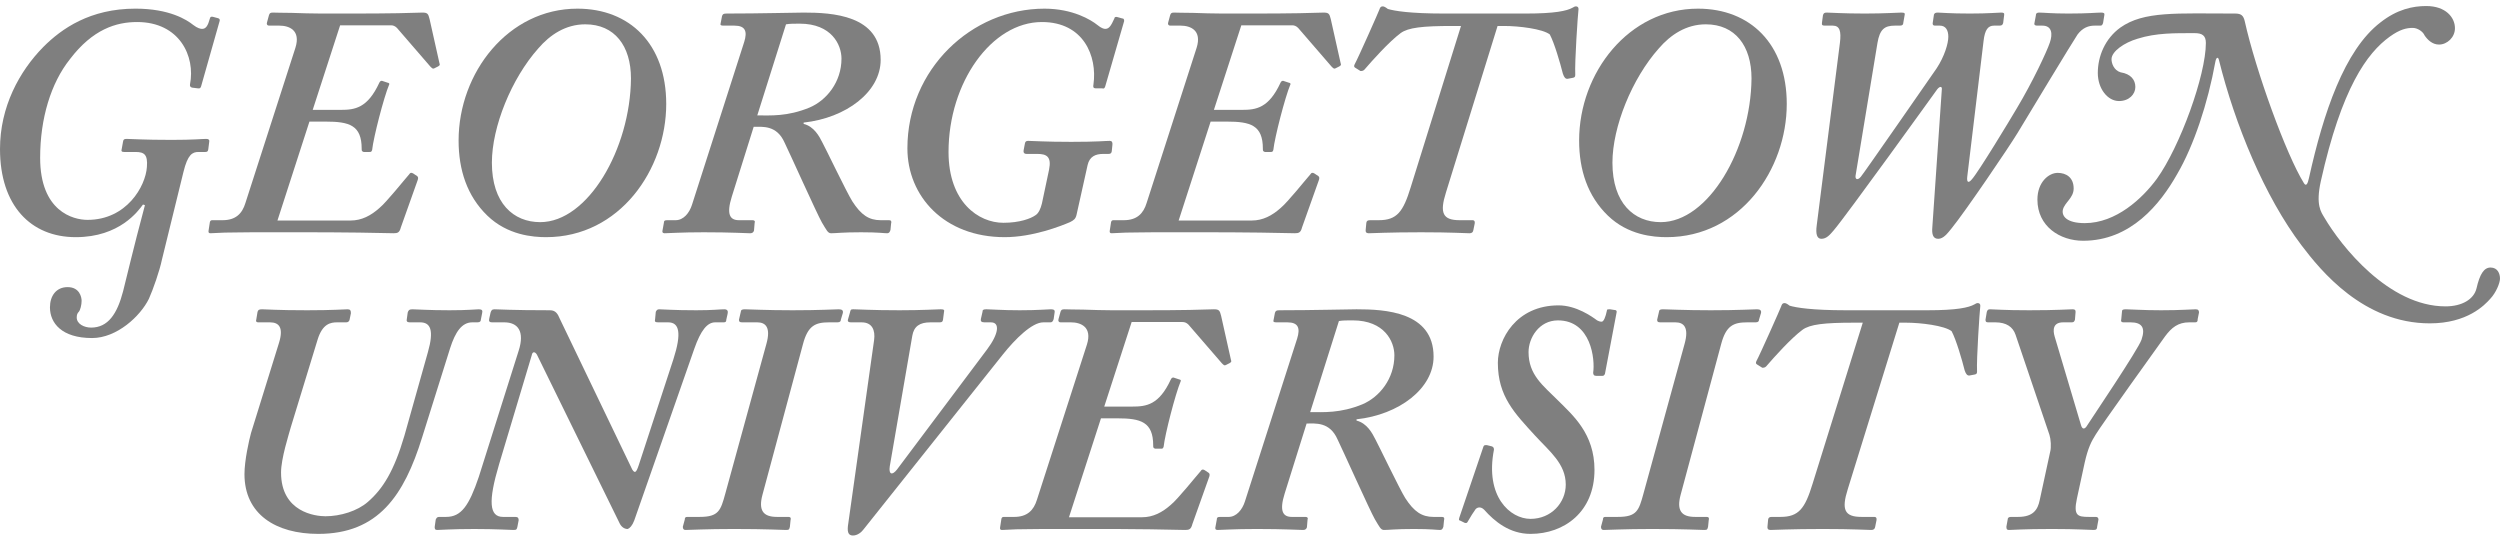
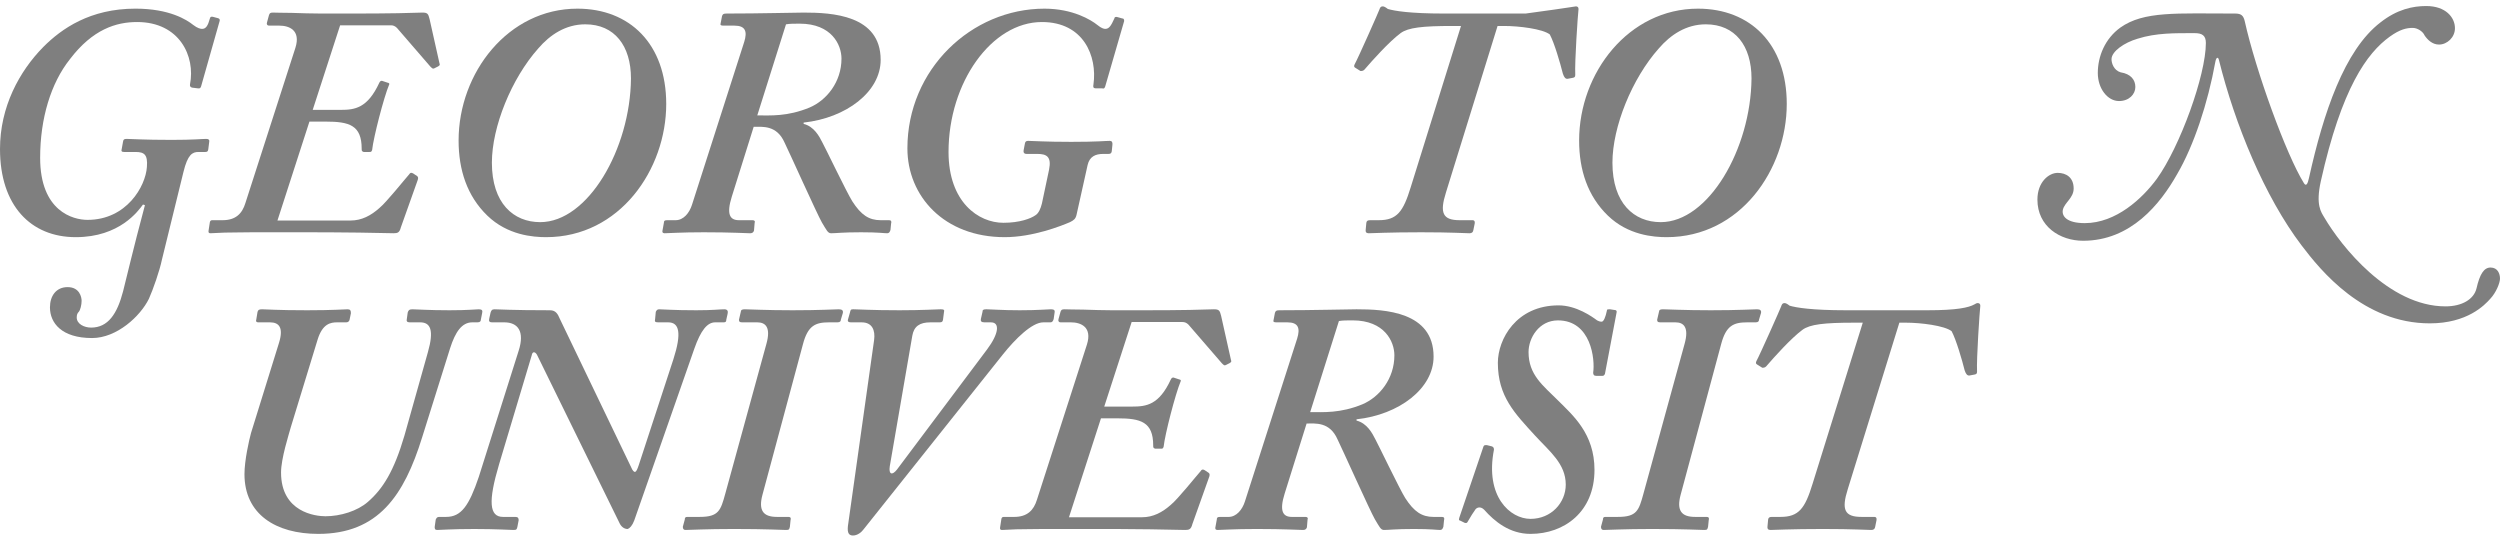
<svg xmlns="http://www.w3.org/2000/svg" width="155" height="34" viewBox="0 0 155 34" fill="none">
  <g opacity="0.5">
    <path d="M10.039 16.101C9.897 16.788 9.493 17.943 9.23 18.529C8.703 19.602 7.246 20.959 5.708 20.959C3.825 20.959 3.097 20.027 3.097 19.056C3.097 18.348 3.482 17.801 4.19 17.801C4.939 17.801 5.06 18.429 5.06 18.651C5.06 18.894 4.979 19.239 4.878 19.339C4.797 19.42 4.757 19.521 4.757 19.684C4.757 20.088 5.222 20.311 5.648 20.311C6.7 20.311 7.266 19.46 7.63 18.065C7.874 17.113 8.238 15.513 8.986 12.721L8.865 12.68C8.582 13.065 7.428 14.704 4.696 14.704C1.902 14.704 0 12.741 0 9.239C0 6.629 1.194 4.422 2.692 2.905C3.825 1.771 5.587 0.536 8.4 0.536C10.505 0.536 11.578 1.225 11.982 1.548C12.245 1.75 12.427 1.791 12.529 1.791C12.771 1.791 12.893 1.589 13.014 1.144C13.034 1.042 13.095 1.022 13.197 1.042L13.5 1.123C13.582 1.144 13.642 1.184 13.622 1.285L12.468 5.354C12.427 5.475 12.387 5.495 12.245 5.475L11.921 5.435C11.82 5.415 11.759 5.354 11.78 5.232C12.123 3.491 11.132 1.366 8.501 1.366C7.205 1.366 5.748 1.811 4.332 3.674C3.158 5.151 2.489 7.337 2.489 9.786C2.489 13.105 4.534 13.632 5.424 13.632C7.853 13.632 9.027 11.547 9.108 10.353C9.169 9.584 8.946 9.422 8.4 9.422H7.691C7.529 9.422 7.509 9.361 7.55 9.219L7.63 8.774C7.65 8.652 7.691 8.612 7.853 8.612C8.157 8.612 8.865 8.673 10.646 8.673C12.023 8.673 12.508 8.612 12.791 8.612C12.934 8.612 12.994 8.673 12.974 8.774L12.913 9.26C12.893 9.382 12.852 9.422 12.731 9.422H12.306C11.922 9.422 11.638 9.584 11.375 10.657L10.039 16.101Z" fill="black" />
    <path d="M25.865 10.919C25.905 10.96 25.946 11 25.905 11.142L24.853 14.098C24.772 14.421 24.65 14.461 24.408 14.461C24.245 14.461 23.416 14.441 22.262 14.421C21.108 14.401 19.651 14.401 18.255 14.401H15.623C14.996 14.401 14.409 14.421 13.943 14.421C13.498 14.441 13.174 14.461 13.052 14.461C12.952 14.461 12.911 14.421 12.931 14.3L13.012 13.773C13.033 13.693 13.073 13.652 13.154 13.652H13.802C14.611 13.652 15.017 13.248 15.218 12.579L18.315 2.965C18.659 1.872 17.93 1.589 17.323 1.589H16.676C16.574 1.589 16.513 1.508 16.555 1.387L16.676 0.941C16.716 0.819 16.756 0.78 16.919 0.78C17.04 0.78 17.526 0.799 18.093 0.799C18.679 0.819 19.348 0.839 19.833 0.839H21.291C22.748 0.839 23.861 0.839 24.671 0.819C25.48 0.799 25.965 0.78 26.189 0.78C26.513 0.78 26.553 0.86 26.634 1.184L27.241 3.896C27.282 4.038 27.282 4.038 27.161 4.119L26.918 4.241C26.837 4.28 26.796 4.241 26.674 4.119L24.61 1.73C24.488 1.609 24.367 1.569 24.245 1.569H21.088L19.388 6.812H21.128C21.998 6.812 22.788 6.709 23.517 5.13C23.557 5.05 23.598 5.01 23.679 5.01L24.043 5.13C24.124 5.13 24.165 5.212 24.124 5.252C23.8 6.021 23.152 8.532 23.072 9.301C23.031 9.422 22.991 9.422 22.91 9.422H22.546C22.424 9.381 22.424 9.341 22.424 9.219C22.424 7.762 21.655 7.539 20.198 7.539H19.185L17.202 13.672H21.736C22.424 13.672 22.991 13.368 23.517 12.903C23.962 12.538 25.055 11.162 25.379 10.797C25.42 10.717 25.501 10.677 25.622 10.757L25.865 10.919Z" fill="black" />
    <path d="M33.371 3.005C31.712 4.867 30.497 7.863 30.497 10.089C30.497 12.599 31.833 13.773 33.493 13.773C36.448 13.773 39.08 9.24 39.12 4.867C39.12 2.844 38.107 1.508 36.287 1.508C35.072 1.508 34.1 2.155 33.371 3.005ZM41.306 6.446C41.306 10.494 38.432 14.704 33.858 14.704C33.048 14.704 31.469 14.583 30.214 13.368C28.959 12.154 28.433 10.535 28.433 8.713C28.433 4.504 31.509 0.537 35.8 0.537C39.039 0.537 41.306 2.722 41.306 6.446Z" fill="black" />
    <path d="M46.951 7.155C47.76 7.155 48.813 7.236 50.189 6.669C51.242 6.224 52.172 5.09 52.172 3.633C52.172 2.783 51.565 1.467 49.582 1.467C49.217 1.467 48.974 1.467 48.732 1.508L46.951 7.155ZM45.371 12.194C45.028 13.288 45.25 13.652 45.817 13.652H46.667C46.788 13.652 46.829 13.733 46.788 13.814L46.748 14.299C46.708 14.421 46.627 14.462 46.506 14.462C46.263 14.462 45.371 14.401 43.632 14.401C42.215 14.401 41.445 14.462 41.203 14.462C41.081 14.462 41.04 14.38 41.081 14.259L41.161 13.814C41.161 13.693 41.203 13.652 41.364 13.652H41.89C42.376 13.652 42.741 13.207 42.902 12.7L46.141 2.6C46.343 1.953 46.222 1.589 45.534 1.589H44.846C44.683 1.589 44.643 1.549 44.683 1.427L44.765 1.001C44.805 0.88 44.846 0.84 45.048 0.84C47.153 0.84 49.258 0.78 49.825 0.78C51.565 0.78 54.601 0.921 54.601 3.714C54.601 5.698 52.456 7.317 49.825 7.6V7.681C50.473 7.842 50.797 8.451 50.998 8.855C51.12 9.057 52.496 11.931 52.841 12.478C53.387 13.328 53.873 13.652 54.601 13.652H55.128C55.249 13.652 55.289 13.733 55.249 13.854L55.209 14.259C55.168 14.38 55.128 14.462 55.006 14.462C54.804 14.462 54.48 14.401 53.387 14.401C52.212 14.401 51.848 14.462 51.525 14.462C51.322 14.462 51.242 14.259 50.958 13.793C50.675 13.309 48.893 9.341 48.65 8.855C48.165 7.741 47.274 7.863 46.728 7.863L45.371 12.194Z" fill="black" />
    <path d="M65.043 10.515C65.205 9.705 64.882 9.543 64.314 9.543H63.647C63.484 9.543 63.444 9.442 63.464 9.32L63.545 8.896C63.565 8.774 63.626 8.734 63.748 8.734C64.071 8.734 64.76 8.795 66.42 8.795C68.038 8.795 68.525 8.734 68.808 8.734C68.929 8.734 68.99 8.814 68.97 8.977L68.929 9.381C68.909 9.503 68.848 9.543 68.727 9.543H68.403C67.917 9.543 67.553 9.705 67.432 10.232L66.743 13.328C66.683 13.571 66.581 13.652 66.339 13.773C65.772 14.016 64.031 14.704 62.291 14.704C58.526 14.704 56.259 12.154 56.259 9.199C56.259 4.301 60.226 0.537 64.76 0.537C66.5 0.537 67.634 1.225 68.038 1.549C68.281 1.75 68.443 1.791 68.525 1.791C68.768 1.791 68.889 1.589 69.091 1.143C69.091 1.063 69.172 1.022 69.294 1.063L69.577 1.143C69.658 1.143 69.698 1.184 69.698 1.305L68.525 5.353C68.484 5.475 68.443 5.516 68.322 5.475H67.917C67.795 5.475 67.755 5.395 67.795 5.231C68.038 3.491 67.189 1.366 64.598 1.366C61.481 1.366 58.809 5.111 58.809 9.423C58.809 12.538 60.671 13.813 62.209 13.813C63.222 13.813 63.91 13.55 64.193 13.348C64.395 13.227 64.517 12.943 64.598 12.62L65.043 10.515Z" fill="black" />
-     <path d="M81.739 10.919C81.779 10.96 81.82 11 81.779 11.142L80.727 14.098C80.646 14.421 80.525 14.461 80.281 14.461C80.119 14.461 79.29 14.441 78.136 14.421C76.982 14.401 75.525 14.401 74.129 14.401H71.497C70.87 14.401 70.283 14.421 69.817 14.421C69.372 14.441 69.048 14.461 68.927 14.461C68.825 14.461 68.785 14.421 68.805 14.3L68.886 13.773C68.907 13.693 68.947 13.652 69.028 13.652H69.676C70.485 13.652 70.89 13.248 71.093 12.579L74.19 2.965C74.533 1.872 73.804 1.589 73.198 1.589H72.55C72.448 1.589 72.387 1.508 72.429 1.387L72.55 0.941C72.59 0.819 72.63 0.78 72.793 0.78C72.914 0.78 73.4 0.799 73.967 0.799C74.553 0.819 75.222 0.839 75.707 0.839H77.165C78.622 0.839 79.735 0.839 80.545 0.819C81.354 0.799 81.84 0.78 82.062 0.78C82.387 0.78 82.427 0.86 82.508 1.184L83.115 3.896C83.156 4.038 83.156 4.038 83.035 4.119L82.791 4.241C82.71 4.28 82.669 4.241 82.548 4.119L80.484 1.73C80.362 1.609 80.241 1.569 80.119 1.569H76.962L75.262 6.812H77.003C77.873 6.812 78.662 6.709 79.391 5.13C79.431 5.05 79.472 5.01 79.553 5.01L79.917 5.13C79.998 5.13 80.039 5.212 79.998 5.252C79.674 6.021 79.026 8.532 78.946 9.301C78.905 9.422 78.865 9.422 78.784 9.422H78.42C78.298 9.381 78.298 9.341 78.298 9.219C78.298 7.762 77.529 7.539 76.072 7.539H75.059L73.076 13.672H77.61C78.298 13.672 78.865 13.368 79.391 12.903C79.836 12.538 80.93 11.162 81.253 10.797C81.294 10.717 81.375 10.677 81.496 10.757L81.739 10.919Z" fill="black" />
-     <path d="M94.589 0.84C96.411 0.84 97.14 0.678 97.504 0.475C97.585 0.435 97.625 0.395 97.706 0.395C97.788 0.395 97.869 0.435 97.869 0.556C97.828 0.88 97.625 3.835 97.666 4.645C97.666 4.766 97.625 4.807 97.504 4.827L97.179 4.888C97.059 4.888 96.978 4.807 96.897 4.564C96.734 3.917 96.371 2.661 96.087 2.135C95.641 1.791 94.184 1.61 93.253 1.61H92.849L89.65 11.932C89.247 13.207 89.448 13.652 90.5 13.652H91.31C91.412 13.652 91.453 13.733 91.432 13.854L91.35 14.259C91.331 14.401 91.25 14.462 91.108 14.462C90.825 14.462 90.015 14.401 88.112 14.401C86.128 14.401 85.056 14.462 84.854 14.462C84.713 14.462 84.651 14.381 84.672 14.259L84.713 13.814C84.732 13.693 84.793 13.652 84.955 13.652H85.481C86.615 13.652 87 13.126 87.465 11.607L90.582 1.61H90.056C88.193 1.61 87.303 1.71 86.837 2.055C86.128 2.581 85.076 3.755 84.591 4.321C84.51 4.402 84.428 4.402 84.348 4.402L84.025 4.2C83.943 4.16 83.943 4.078 83.984 3.997C84.227 3.552 85.481 0.719 85.521 0.597C85.562 0.475 85.602 0.395 85.724 0.395C85.805 0.395 85.887 0.435 86.047 0.556C86.452 0.678 87.424 0.84 89.53 0.84H94.589Z" fill="black" />
+     <path d="M94.589 0.84C97.585 0.435 97.625 0.395 97.706 0.395C97.788 0.395 97.869 0.435 97.869 0.556C97.828 0.88 97.625 3.835 97.666 4.645C97.666 4.766 97.625 4.807 97.504 4.827L97.179 4.888C97.059 4.888 96.978 4.807 96.897 4.564C96.734 3.917 96.371 2.661 96.087 2.135C95.641 1.791 94.184 1.61 93.253 1.61H92.849L89.65 11.932C89.247 13.207 89.448 13.652 90.5 13.652H91.31C91.412 13.652 91.453 13.733 91.432 13.854L91.35 14.259C91.331 14.401 91.25 14.462 91.108 14.462C90.825 14.462 90.015 14.401 88.112 14.401C86.128 14.401 85.056 14.462 84.854 14.462C84.713 14.462 84.651 14.381 84.672 14.259L84.713 13.814C84.732 13.693 84.793 13.652 84.955 13.652H85.481C86.615 13.652 87 13.126 87.465 11.607L90.582 1.61H90.056C88.193 1.61 87.303 1.71 86.837 2.055C86.128 2.581 85.076 3.755 84.591 4.321C84.51 4.402 84.428 4.402 84.348 4.402L84.025 4.2C83.943 4.16 83.943 4.078 83.984 3.997C84.227 3.552 85.481 0.719 85.521 0.597C85.562 0.475 85.602 0.395 85.724 0.395C85.805 0.395 85.887 0.435 86.047 0.556C86.452 0.678 87.424 0.84 89.53 0.84H94.589Z" fill="black" />
    <path d="M102.844 3.005C101.185 4.867 99.971 7.863 99.971 10.089C99.971 12.599 101.306 13.773 102.965 13.773C105.922 13.773 108.553 9.24 108.594 4.867C108.594 2.844 107.581 1.508 105.76 1.508C104.545 1.508 103.574 2.155 102.844 3.005ZM110.779 6.446C110.779 10.494 107.905 14.704 103.331 14.704C102.521 14.704 100.942 14.583 99.688 13.368C98.432 12.154 97.906 10.535 97.906 8.713C97.906 4.504 100.983 0.537 105.274 0.537C108.512 0.537 110.779 2.722 110.779 6.446Z" fill="black" />
-     <path d="M115.047 10.879C115.007 11.122 115.169 11.202 115.371 10.96C115.493 10.839 119.985 4.362 120.068 4.241C120.552 3.511 120.796 2.702 120.796 2.277C120.796 1.872 120.634 1.589 120.27 1.589H119.985C119.865 1.589 119.825 1.549 119.825 1.447L119.905 0.901C119.946 0.819 119.985 0.78 120.148 0.78C120.35 0.78 120.877 0.84 122.132 0.84C123.306 0.84 123.83 0.78 124.074 0.78C124.238 0.78 124.278 0.819 124.257 0.941L124.196 1.427C124.156 1.549 124.116 1.589 123.953 1.589H123.629C123.265 1.589 123.062 1.831 122.981 2.539L121.969 10.96C121.929 11.324 122.051 11.364 122.253 11.122C122.658 10.677 124.642 7.397 125.045 6.71C126.018 5.09 126.908 3.188 127.09 2.641C127.272 2.114 127.232 1.589 126.625 1.589H126.301C126.18 1.589 126.099 1.549 126.14 1.407L126.22 0.982C126.22 0.819 126.301 0.78 126.422 0.78C126.705 0.78 127.192 0.84 128.244 0.84C129.459 0.84 129.985 0.78 130.268 0.78C130.431 0.78 130.49 0.819 130.472 0.921L130.39 1.427C130.349 1.549 130.309 1.589 130.228 1.589H129.863C129.499 1.589 129.134 1.71 128.811 2.135C128.608 2.419 125.572 7.438 125.087 8.247C124.52 9.179 121.868 13.085 120.998 14.159C120.735 14.482 120.493 14.806 120.168 14.806C119.845 14.806 119.764 14.523 119.805 14.077L120.391 5.576C120.431 5.334 120.27 5.334 120.108 5.536C119.905 5.819 114.441 13.409 113.692 14.279C113.448 14.563 113.246 14.806 112.923 14.806C112.659 14.806 112.558 14.523 112.639 13.956L114.077 2.641C114.157 1.953 114.077 1.589 113.631 1.589H113.145C112.983 1.589 112.942 1.549 112.962 1.407L113.024 0.941C113.065 0.819 113.105 0.78 113.266 0.78C113.468 0.78 114.278 0.84 115.615 0.84C116.87 0.84 117.638 0.78 117.88 0.78C118.083 0.78 118.124 0.819 118.083 0.961L118.002 1.427C118.002 1.508 117.962 1.589 117.8 1.589H117.476C116.829 1.589 116.546 1.831 116.403 2.661L115.047 10.879Z" fill="black" />
    <path d="M126.32 12.377C126.32 11.284 127.028 10.718 127.576 10.718C128.101 10.718 128.567 11.001 128.567 11.688C128.567 12.276 128.001 12.559 127.898 13.004C127.816 13.389 128.12 13.834 129.255 13.834C131.199 13.834 132.837 12.296 133.728 11.082C135.164 9.078 136.764 4.666 136.764 2.661C136.764 2.196 136.521 2.055 136.077 2.055C134.841 2.055 133.687 2.035 132.534 2.399C131.704 2.641 130.914 3.188 130.914 3.673C130.914 3.917 131.056 4.362 131.48 4.484C132.108 4.584 132.392 4.948 132.392 5.394C132.392 5.839 132.007 6.265 131.379 6.265C130.671 6.265 130.064 5.496 130.064 4.524C130.064 3.491 130.51 2.399 131.461 1.71C132.919 0.678 134.942 0.84 138.586 0.84C138.97 0.84 139.092 0.981 139.172 1.305C139.861 4.402 141.743 9.584 142.836 11.344C142.977 11.588 143.079 11.405 143.16 11.021C144.05 7.013 145.346 3.106 147.593 1.386C148.624 0.577 149.596 0.374 150.426 0.374C151.64 0.374 152.207 1.083 152.207 1.75C152.207 2.318 151.722 2.763 151.215 2.763C150.79 2.763 150.487 2.439 150.324 2.196C150.224 1.953 149.88 1.73 149.596 1.73C149.211 1.73 148.807 1.811 148.158 2.277C146.763 3.289 145.183 5.435 143.889 11.243C143.564 12.721 143.908 13.146 144.111 13.49C145.143 15.251 148.099 18.995 151.62 18.995C152.653 18.995 153.381 18.55 153.543 17.882C153.746 16.991 154.008 16.587 154.414 16.587C154.858 16.587 155 16.971 155 17.275C155 17.538 154.758 18.145 154.393 18.529C154.049 18.915 152.976 20.048 150.649 20.048C146.539 20.048 143.889 16.788 142.694 15.21C140.407 12.194 138.566 7.721 137.573 3.715C137.532 3.532 137.411 3.512 137.351 3.835C136.885 6.407 136.014 9.037 134.982 10.798C133.93 12.661 132.108 14.927 129.154 14.927C127.717 14.927 126.32 14.036 126.32 12.377Z" fill="black" />
    <path d="M26.168 27.13C25.054 30.713 23.455 33.101 19.732 33.101C17.1 33.101 15.157 31.887 15.157 29.397C15.157 28.547 15.441 27.292 15.563 26.847L17.303 21.241C17.586 20.309 17.303 19.985 16.736 19.985H16.007C15.927 19.985 15.845 19.945 15.887 19.823L15.967 19.338C16.007 19.216 16.048 19.176 16.25 19.176C16.493 19.176 17.181 19.236 19.043 19.236C20.663 19.236 21.351 19.176 21.553 19.176C21.715 19.176 21.756 19.256 21.756 19.419L21.674 19.823C21.654 19.905 21.593 19.985 21.472 19.985H20.906C20.501 19.985 19.994 20.066 19.691 21.058L18.031 26.483C17.91 26.928 17.425 28.426 17.425 29.295C17.425 31.765 19.57 32.008 20.177 32.008C21.108 32.008 22.161 31.684 22.808 31.117C23.739 30.308 24.427 29.214 25.075 27.008L26.532 21.827C26.917 20.471 26.695 19.985 26.047 19.985H25.399C25.237 19.985 25.196 19.905 25.217 19.823L25.278 19.378C25.318 19.256 25.359 19.176 25.561 19.176C25.804 19.176 26.573 19.236 27.868 19.236C29.042 19.236 29.487 19.176 29.69 19.176C29.892 19.176 29.933 19.256 29.892 19.419L29.812 19.823C29.812 19.905 29.771 19.985 29.609 19.985H29.285C28.637 19.985 28.233 20.572 27.909 21.584L26.168 27.13Z" fill="black" />
    <path d="M33.29 21.989C33.169 21.786 33.007 21.786 32.967 22.029L30.942 28.789C30.255 31.097 30.335 32.048 31.185 32.048H31.954C32.117 32.048 32.157 32.13 32.157 32.25L32.076 32.676C32.035 32.817 32.035 32.858 31.833 32.858C31.631 32.858 30.781 32.798 29.404 32.798C27.988 32.798 27.34 32.858 27.097 32.858C26.975 32.858 26.935 32.777 26.955 32.635L27.016 32.21C27.057 32.13 27.097 32.048 27.218 32.048H27.663C28.595 32.048 29.08 31.36 29.688 29.558L32.157 21.746C32.542 20.551 32.117 19.985 31.266 19.985H30.497C30.335 19.985 30.295 19.904 30.335 19.742L30.416 19.378C30.457 19.256 30.497 19.176 30.659 19.176C30.902 19.176 31.712 19.236 34.1 19.236C34.465 19.236 34.586 19.479 34.707 19.762L39.201 29.114C39.362 29.357 39.444 29.316 39.605 28.831L41.751 22.272C42.277 20.633 42.115 19.985 41.426 19.985H40.82C40.617 19.985 40.577 19.945 40.617 19.782L40.658 19.337C40.699 19.256 40.739 19.176 40.86 19.176C41.103 19.176 41.751 19.236 43.168 19.236C44.22 19.236 44.625 19.176 44.908 19.176C45.111 19.176 45.151 19.297 45.111 19.459L45.03 19.823C45.03 19.945 44.989 19.985 44.867 19.985H44.342C43.855 19.985 43.451 20.471 43.046 21.625L39.322 32.271C39.201 32.595 39.038 32.756 38.917 32.798C38.715 32.798 38.513 32.676 38.391 32.392L33.29 21.989Z" fill="black" />
    <path d="M47.517 21.321C47.8 20.309 47.476 19.985 46.95 19.985H46.019C45.858 19.985 45.816 19.945 45.816 19.823L45.938 19.296C45.938 19.215 46.019 19.176 46.181 19.176C46.424 19.176 47.517 19.236 49.135 19.236C50.876 19.236 51.727 19.176 52.01 19.176C52.212 19.176 52.294 19.256 52.253 19.418L52.132 19.823C52.132 19.904 52.091 19.985 51.929 19.985H51.403C50.552 19.985 50.087 20.187 49.783 21.341L47.274 30.671C47.011 31.644 47.314 32.048 48.164 32.048H48.893C49.014 32.048 49.056 32.129 49.014 32.251L48.974 32.655C48.934 32.818 48.934 32.858 48.731 32.858C48.488 32.858 47.557 32.797 45.492 32.797C43.792 32.797 42.739 32.858 42.497 32.858C42.376 32.858 42.336 32.777 42.336 32.655L42.457 32.21C42.457 32.089 42.497 32.048 42.619 32.048H43.388C44.562 32.048 44.683 31.644 44.967 30.611L47.517 21.321Z" fill="black" />
    <path d="M61.198 21.665C61.927 20.694 62.008 19.986 61.441 19.986H61.036C60.834 19.986 60.793 19.904 60.813 19.783L60.915 19.337C60.915 19.216 60.955 19.175 61.158 19.175C61.441 19.175 62.129 19.236 63.222 19.236C64.396 19.236 64.922 19.175 65.165 19.175C65.367 19.175 65.408 19.256 65.388 19.358L65.327 19.783C65.286 19.904 65.246 19.986 65.125 19.986H64.68C63.991 19.986 62.959 20.997 62.169 21.988L53.527 32.838C53.406 33 53.163 33.202 52.879 33.202C52.555 33.202 52.515 32.919 52.596 32.433L54.195 21.078C54.276 20.471 54.074 19.986 53.426 19.986H52.778C52.616 19.986 52.535 19.945 52.576 19.803L52.697 19.378C52.737 19.216 52.737 19.175 52.9 19.175C53.183 19.175 54.033 19.236 55.774 19.236C57.23 19.236 58.081 19.175 58.324 19.175C58.526 19.175 58.566 19.216 58.526 19.358L58.466 19.823C58.445 19.945 58.405 19.986 58.243 19.986H57.676C57.028 19.986 56.664 20.228 56.563 20.815L55.166 28.911C55.086 29.438 55.328 29.478 55.611 29.114L61.198 21.665Z" fill="black" />
    <path d="M74.939 29.316C74.98 29.356 75.019 29.396 74.98 29.539L73.927 32.494C73.847 32.817 73.725 32.858 73.482 32.858C73.32 32.858 72.49 32.838 71.337 32.817C70.183 32.797 68.726 32.797 67.329 32.797H64.698C64.07 32.797 63.483 32.817 63.018 32.817C62.573 32.838 62.249 32.858 62.127 32.858C62.026 32.858 61.986 32.817 62.006 32.696L62.087 32.169C62.107 32.089 62.148 32.049 62.228 32.049H62.876C63.685 32.049 64.09 31.644 64.293 30.976L67.39 21.361C67.733 20.269 67.005 19.985 66.398 19.985H65.75C65.649 19.985 65.588 19.905 65.628 19.783L65.75 19.338C65.791 19.216 65.831 19.176 65.993 19.176C66.115 19.176 66.6 19.196 67.167 19.196C67.754 19.216 68.422 19.236 68.908 19.236H70.365C71.822 19.236 72.936 19.236 73.744 19.216C74.555 19.196 75.04 19.176 75.263 19.176C75.587 19.176 75.627 19.257 75.709 19.581L76.315 22.293C76.356 22.434 76.356 22.434 76.235 22.515L75.992 22.637C75.91 22.677 75.87 22.637 75.749 22.515L73.684 20.126C73.563 20.006 73.441 19.966 73.32 19.966H70.162L68.463 25.208H70.203C71.073 25.208 71.863 25.106 72.591 23.526C72.632 23.446 72.672 23.406 72.754 23.406L73.117 23.526C73.199 23.526 73.239 23.608 73.199 23.648C72.875 24.417 72.227 26.928 72.145 27.697C72.105 27.819 72.065 27.819 71.985 27.819H71.62C71.498 27.778 71.498 27.737 71.498 27.616C71.498 26.158 70.729 25.936 69.272 25.936H68.26L66.276 32.069H70.81C71.498 32.069 72.065 31.764 72.591 31.299C73.036 30.934 74.13 29.558 74.453 29.195C74.494 29.114 74.575 29.073 74.696 29.154L74.939 29.316Z" fill="black" />
    <path d="M81.231 25.551C82.041 25.551 83.094 25.632 84.471 25.066C85.522 24.62 86.452 23.487 86.452 22.029C86.452 21.18 85.846 19.863 83.862 19.863C83.498 19.863 83.256 19.863 83.013 19.904L81.231 25.551ZM79.652 30.591C79.309 31.684 79.531 32.049 80.098 32.049H80.948C81.069 32.049 81.11 32.13 81.069 32.21L81.029 32.696C80.988 32.817 80.908 32.858 80.787 32.858C80.543 32.858 79.652 32.797 77.912 32.797C76.496 32.797 75.726 32.858 75.483 32.858C75.361 32.858 75.321 32.777 75.361 32.655L75.442 32.21C75.442 32.089 75.483 32.049 75.645 32.049H76.171C76.657 32.049 77.021 31.603 77.183 31.097L80.422 20.997C80.624 20.35 80.503 19.985 79.815 19.985H79.126C78.964 19.985 78.924 19.945 78.964 19.823L79.046 19.398C79.086 19.277 79.126 19.236 79.328 19.236C81.434 19.236 83.539 19.176 84.105 19.176C85.846 19.176 88.882 19.317 88.882 22.11C88.882 24.093 86.737 25.713 84.105 25.997V26.077C84.753 26.239 85.077 26.847 85.28 27.252C85.4 27.454 86.777 30.328 87.121 30.874C87.668 31.724 88.153 32.049 88.882 32.049H89.409C89.531 32.049 89.57 32.13 89.531 32.251L89.49 32.655C89.449 32.777 89.409 32.858 89.287 32.858C89.084 32.858 88.762 32.797 87.668 32.797C86.493 32.797 86.13 32.858 85.805 32.858C85.602 32.858 85.522 32.655 85.24 32.19C84.956 31.704 83.175 27.737 82.932 27.252C82.446 26.137 81.555 26.259 81.009 26.259L79.652 30.591Z" fill="black" />
    <path d="M99.506 23.183C99.466 23.264 99.426 23.305 99.345 23.305H98.98C98.817 23.305 98.777 23.224 98.777 23.102C98.899 22.292 98.656 19.864 96.592 19.864C95.417 19.864 94.77 20.956 94.77 21.826C94.77 23.244 95.66 23.892 96.592 24.823C97.523 25.754 98.858 26.887 98.858 29.133C98.858 31.724 96.997 33.101 94.892 33.101C93.596 33.101 92.666 32.332 92.018 31.603C91.816 31.401 91.613 31.441 91.491 31.563C91.37 31.724 91.167 32.048 91.005 32.332C90.965 32.413 90.924 32.453 90.804 32.413L90.561 32.292C90.438 32.251 90.438 32.251 90.479 32.09L91.977 27.677C92.018 27.596 92.058 27.596 92.18 27.596L92.504 27.677C92.584 27.717 92.625 27.758 92.625 27.879C92.058 30.794 93.636 32.17 94.892 32.17C96.186 32.17 97.077 31.158 97.077 30.045C97.077 28.749 96.066 27.98 95.175 27.008C93.921 25.633 92.867 24.58 92.867 22.496C92.867 21.038 94.001 18.933 96.632 18.933C97.726 18.933 98.697 19.622 99.021 19.864C99.102 19.904 99.183 19.945 99.304 19.945C99.426 19.945 99.546 19.661 99.628 19.256C99.628 19.176 99.668 19.176 99.83 19.176L100.073 19.216C100.195 19.216 100.235 19.256 100.235 19.338L99.506 23.183Z" fill="black" />
    <path d="M104.444 21.321C104.727 20.309 104.404 19.985 103.877 19.985H102.946C102.785 19.985 102.744 19.945 102.744 19.823L102.865 19.296C102.865 19.215 102.946 19.176 103.106 19.176C103.35 19.176 104.444 19.236 106.063 19.236C107.804 19.236 108.654 19.176 108.937 19.176C109.139 19.176 109.22 19.256 109.179 19.418L109.058 19.823C109.058 19.904 109.018 19.985 108.856 19.985H108.329C107.479 19.985 107.013 20.187 106.71 21.341L104.201 30.671C103.937 31.644 104.24 32.048 105.091 32.048H105.82C105.941 32.048 105.981 32.129 105.941 32.251L105.9 32.655C105.86 32.818 105.86 32.858 105.657 32.858C105.415 32.858 104.484 32.797 102.419 32.797C100.719 32.797 99.667 32.858 99.424 32.858C99.302 32.858 99.262 32.777 99.262 32.655L99.383 32.21C99.383 32.089 99.424 32.048 99.545 32.048H100.315C101.488 32.048 101.609 31.644 101.893 30.611L104.444 21.321Z" fill="black" />
    <path d="M119.501 19.236C121.323 19.236 122.051 19.074 122.415 18.872C122.496 18.831 122.537 18.791 122.617 18.791C122.699 18.791 122.78 18.831 122.78 18.953C122.74 19.276 122.537 22.232 122.577 23.041C122.577 23.163 122.537 23.203 122.415 23.224L122.092 23.284C121.97 23.284 121.89 23.203 121.808 22.96C121.647 22.313 121.282 21.057 120.999 20.532C120.552 20.187 119.096 20.006 118.165 20.006H117.76L114.562 30.328C114.158 31.603 114.36 32.048 115.411 32.048H116.221C116.323 32.048 116.364 32.13 116.344 32.25L116.262 32.655C116.242 32.797 116.161 32.858 116.019 32.858C115.736 32.858 114.927 32.797 113.024 32.797C111.04 32.797 109.967 32.858 109.765 32.858C109.624 32.858 109.563 32.777 109.583 32.655L109.624 32.21C109.643 32.09 109.704 32.048 109.867 32.048H110.393C111.527 32.048 111.911 31.523 112.377 30.003L115.492 20.006H114.968C113.104 20.006 112.214 20.106 111.749 20.451C111.04 20.977 109.987 22.151 109.502 22.717C109.421 22.799 109.339 22.799 109.259 22.799L108.936 22.596C108.855 22.556 108.855 22.474 108.895 22.393C109.137 21.948 110.393 19.116 110.433 18.994C110.473 18.872 110.514 18.791 110.636 18.791C110.717 18.791 110.798 18.831 110.959 18.953C111.364 19.074 112.336 19.236 114.441 19.236H119.501Z" fill="black" />
-     <path d="M128.768 30.914C128.545 31.968 128.808 32.048 129.497 32.048H129.942C130.064 32.048 130.104 32.129 130.104 32.21L130.023 32.655C130.023 32.777 129.984 32.858 129.821 32.858C129.497 32.858 128.849 32.797 127.23 32.797C125.408 32.797 124.801 32.858 124.558 32.858C124.437 32.858 124.396 32.818 124.396 32.655L124.477 32.21C124.477 32.129 124.517 32.048 124.68 32.048H125.125C126.056 32.048 126.339 31.603 126.46 31.017L127.109 28.02C127.189 27.738 127.149 27.211 127.068 26.968L124.964 20.754C124.801 20.269 124.396 19.985 123.708 19.985H123.264C123.141 19.985 123.101 19.945 123.101 19.823L123.182 19.337C123.223 19.216 123.264 19.176 123.384 19.176C123.668 19.176 124.194 19.236 125.813 19.236C127.555 19.236 128.241 19.176 128.484 19.176C128.647 19.176 128.686 19.216 128.686 19.337L128.647 19.823C128.606 19.945 128.566 19.985 128.445 19.985H127.917C127.27 19.985 127.27 20.471 127.392 20.876L129.011 26.32C129.092 26.644 129.254 26.644 129.416 26.361C129.699 25.916 132.573 21.665 132.775 21.058C133.039 20.289 132.775 19.985 132.088 19.985H131.643C131.52 19.985 131.48 19.904 131.52 19.782L131.561 19.337C131.561 19.216 131.602 19.176 131.804 19.176C132.088 19.176 132.857 19.236 133.99 19.236C135.246 19.236 135.852 19.176 136.137 19.176C136.297 19.176 136.338 19.257 136.338 19.378L136.257 19.782C136.257 19.945 136.217 19.985 136.095 19.985H135.731C135.042 19.985 134.638 20.309 134.233 20.856C133.909 21.302 130.225 26.442 129.942 26.928C129.658 27.373 129.457 27.778 129.254 28.668L128.768 30.914Z" fill="black" />
  </g>
</svg>